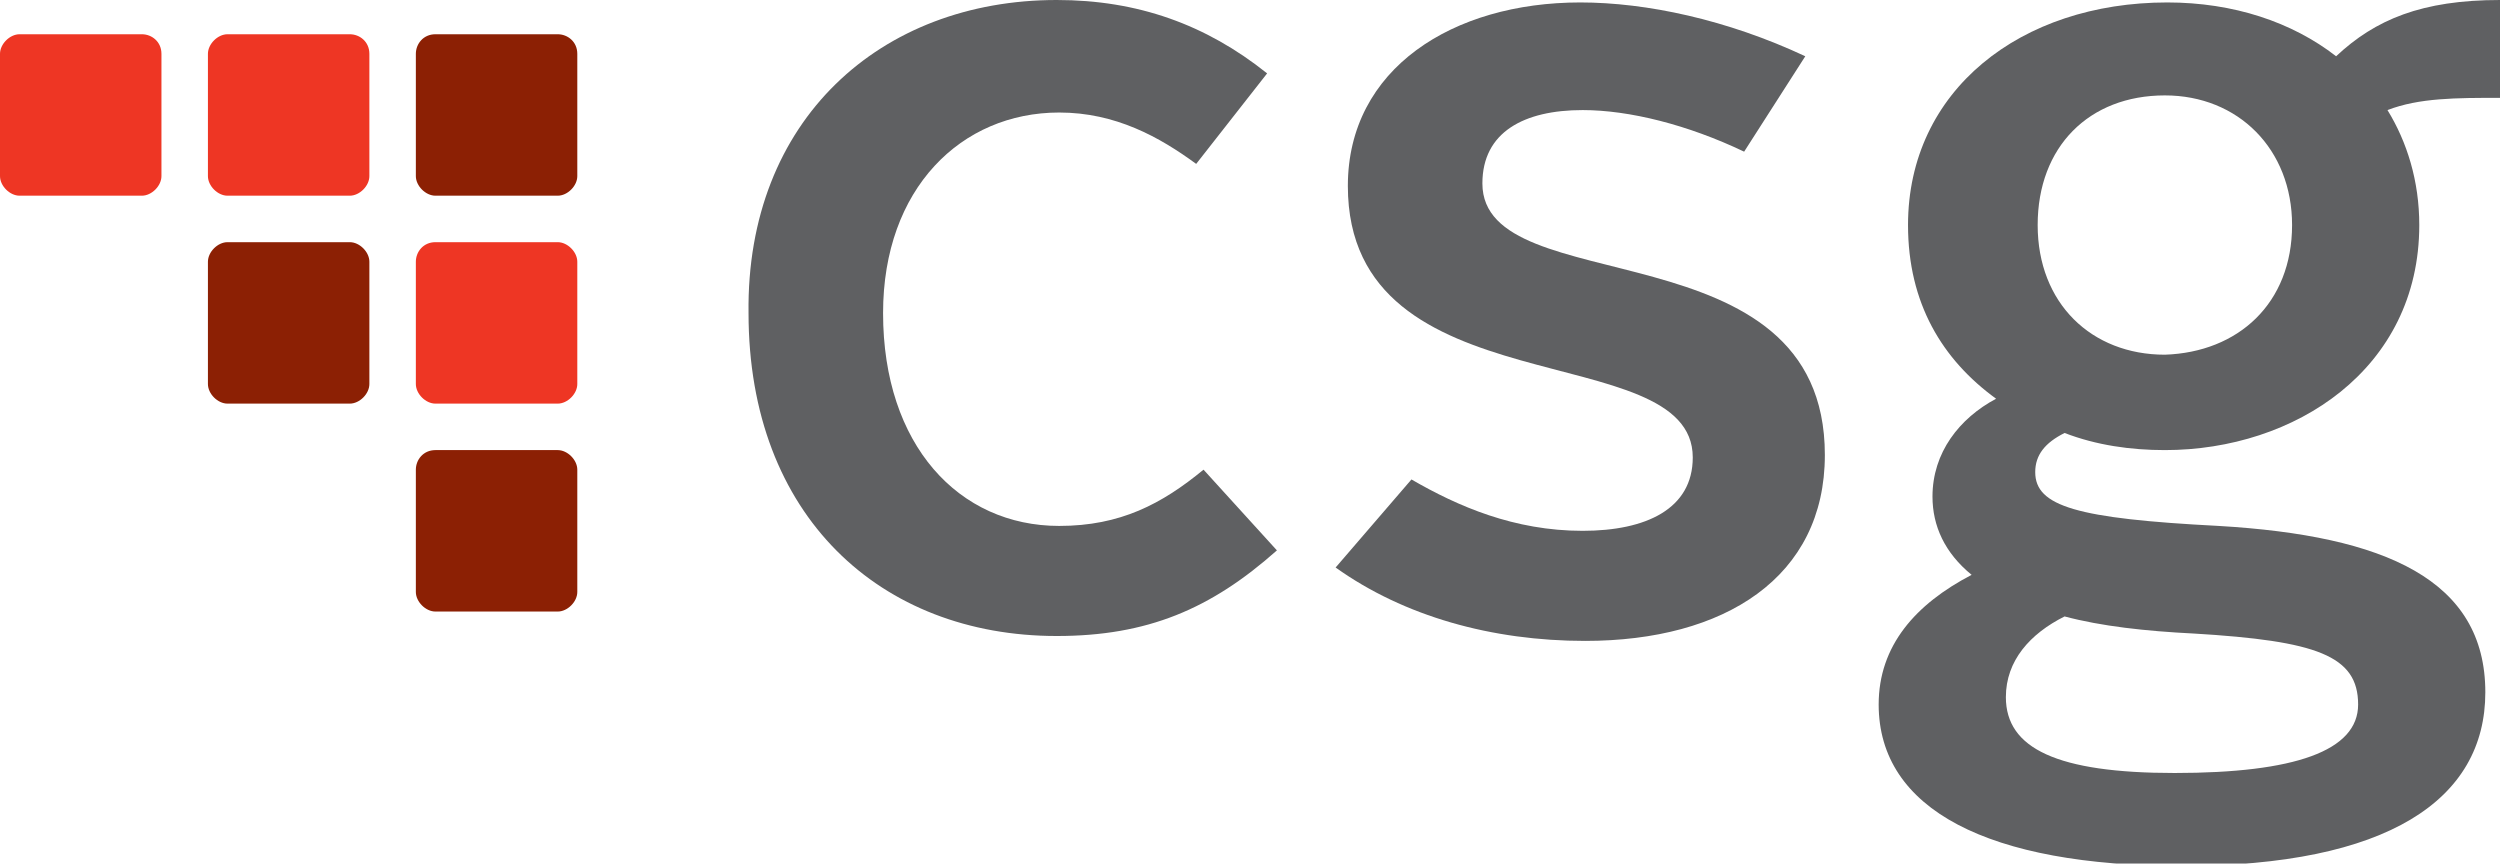
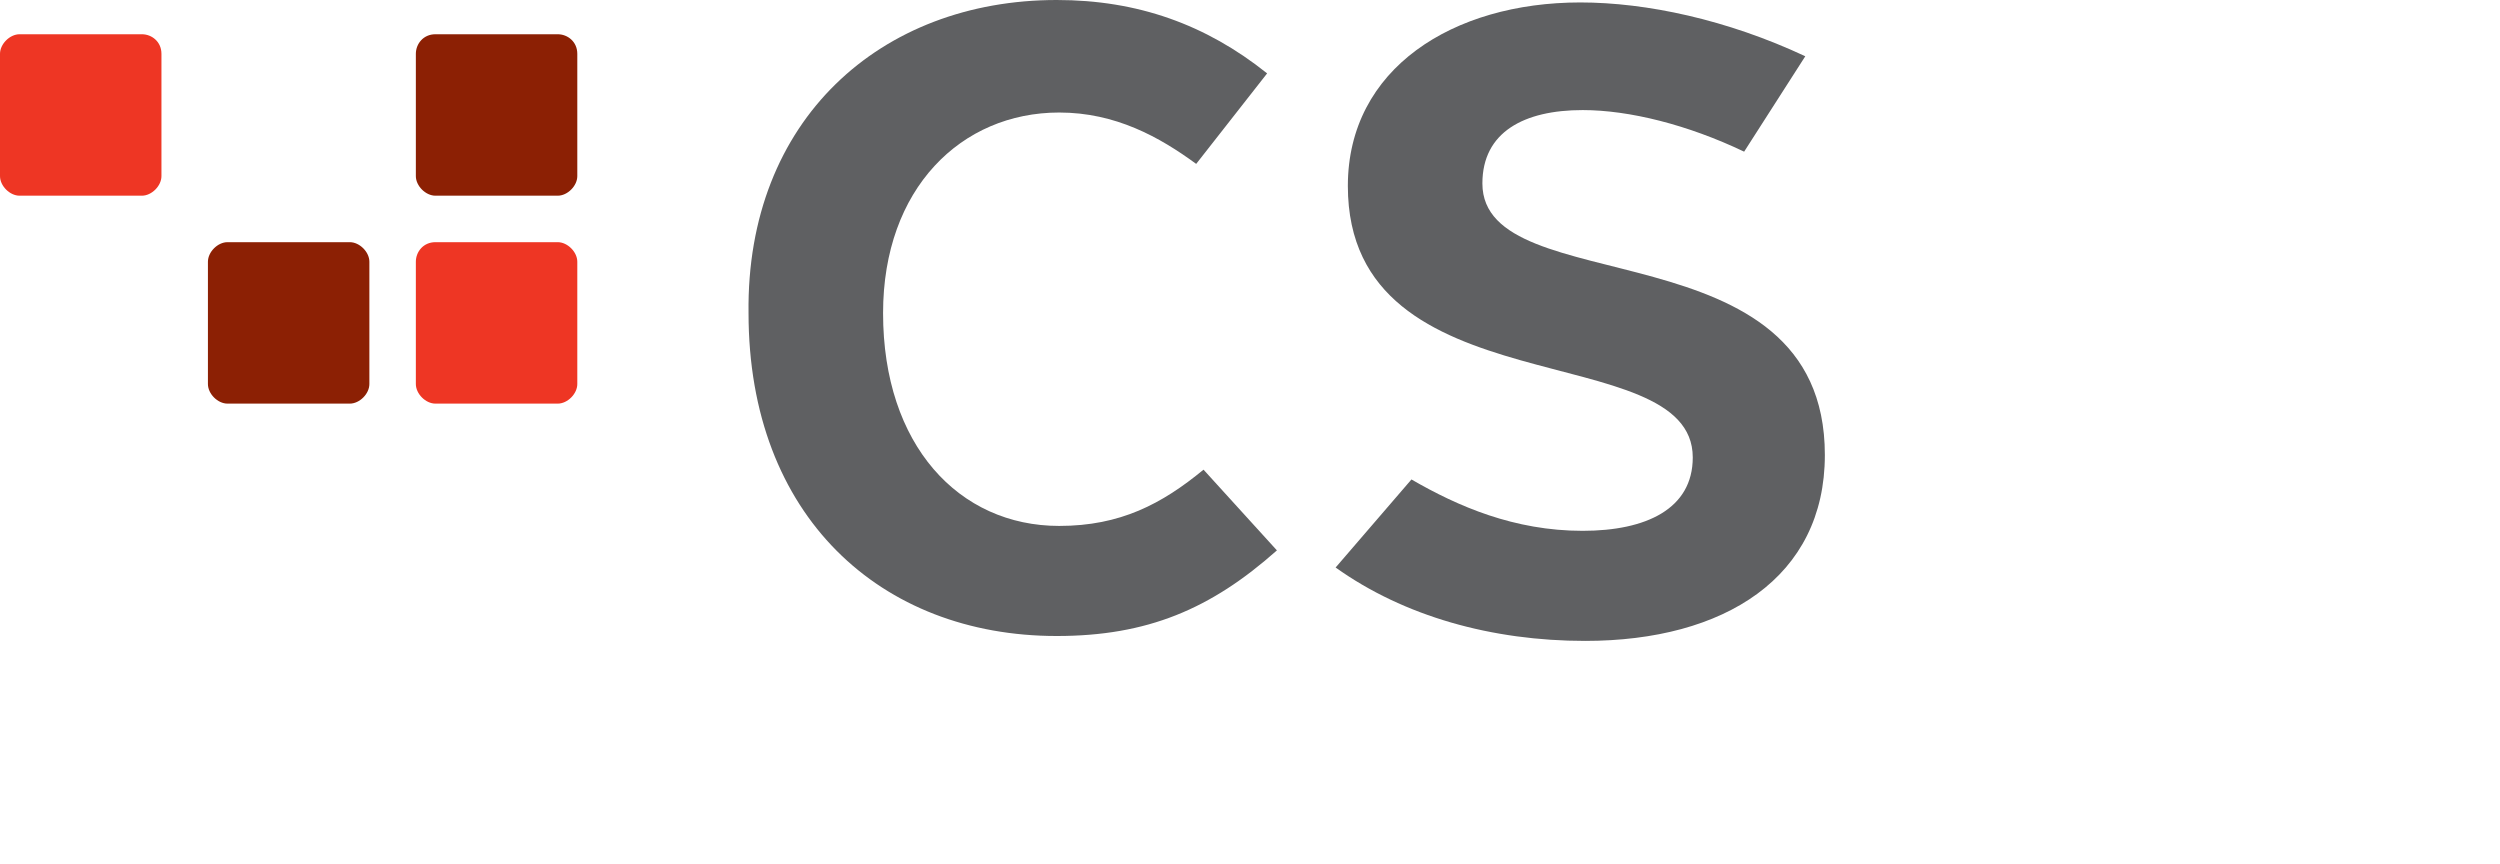
<svg xmlns="http://www.w3.org/2000/svg" version="1.1" id="Layer_1" x="0px" y="0px" viewBox="0 0 102.2 35.3" style="enable-background:new 0 0 102.2 35.3;" xml:space="preserve">
  <style type="text/css">
	.st0{fill:#5F6062;}
	.st1{fill:#8C2004;}
	.st2{fill:#EE3624;}
</style>
  <path class="st0" d="M43.2,0c3.3,0,6.1,1,8.6,3l-2.9,3.7c-1.5-1.1-3.3-2.1-5.6-2.1c-4,0-7.2,3.1-7.2,8.2c0,5.4,3.1,8.7,7.2,8.7  c2.5,0,4.2-0.9,5.9-2.3l3,3.3c-2.7,2.4-5.3,3.5-9,3.5c-7.2,0-12.6-4.9-12.6-13.2C30.5,4.9,36,0,43.2,0" />
  <path class="st0" d="M57.7,19.6c1.9,1.1,4.2,2.1,7,2.1c2.6,0,4.5-0.9,4.5-3c0-5-14.1-1.9-14.1-11.1c0-4.8,4.3-7.5,9.5-7.5  c2.7,0,6,0.7,9.2,2.2l-2.5,3.9c-2.3-1.1-4.7-1.7-6.6-1.7c-2.4,0-4.1,0.9-4.1,3c0,4.9,14,1.6,14,11.1c0,5-4.1,7.6-9.8,7.6  c-3.8,0-7.4-1-10.2-3L57.7,19.6z" />
-   <path class="st0" d="M80.6,23.5c-1.1-0.9-1.6-2-1.6-3.2c0-1.8,1.1-3.2,2.6-4c-2.2-1.6-3.6-3.9-3.6-7.1c0-5.5,4.6-9.1,10.6-9.1  c2.7,0,5.1,0.8,6.9,2.2C97.1,0.8,99,0,102.2,0v4c-1.8,0-3.3,0-4.6,0.5c0.8,1.3,1.3,2.9,1.3,4.7c0,5.9-5.1,9.2-10.4,9.2  c-1.4,0-2.8-0.2-4.1-0.7c-0.8,0.4-1.2,0.9-1.2,1.6c0,1.4,1.7,1.9,7.5,2.2c6.8,0.4,10.9,2.2,10.9,6.8c0,4.4-4,7.1-12.4,7.1  c-7.9,0-12.4-2.3-12.4-6.6C76.8,26.4,78.3,24.7,80.6,23.5 M84.4,25.2C83,25.9,82,27,82,28.5c0,2.1,2.1,3.1,6.9,3.1  c4.9,0,7.5-0.9,7.5-2.8c0-2-1.7-2.6-6.7-2.9C87.7,25.8,85.9,25.6,84.4,25.2 M93.7,9.2c0-3.1-2.2-5.3-5.2-5.3c-3.1,0-5.2,2.1-5.2,5.3  c0,3.2,2.2,5.3,5.2,5.3C91.5,14.4,93.7,12.4,93.7,9.2" />
-   <path class="st1" d="M23.6,24.2c0,0.4-0.4,0.8-0.8,0.8h-5c-0.4,0-0.8-0.4-0.8-0.8v-5c0-0.4,0.3-0.8,0.8-0.8h5c0.4,0,0.8,0.4,0.8,0.8  V24.2z" />
  <path class="st1" d="M15.1,15.7c0,0.4-0.4,0.8-0.8,0.8h-5c-0.4,0-0.8-0.4-0.8-0.8v-5c0-0.4,0.4-0.8,0.8-0.8h5c0.4,0,0.8,0.4,0.8,0.8  V15.7z" />
  <path class="st2" d="M23.6,15.7c0,0.4-0.4,0.8-0.8,0.8h-5c-0.4,0-0.8-0.4-0.8-0.8v-5c0-0.4,0.3-0.8,0.8-0.8h5c0.4,0,0.8,0.4,0.8,0.8  V15.7z" />
  <path class="st2" d="M6.6,7.2C6.6,7.6,6.2,8,5.8,8h-5C0.4,8,0,7.6,0,7.2v-5c0-0.4,0.4-0.8,0.8-0.8h5c0.4,0,0.8,0.3,0.8,0.8V7.2z" />
-   <path class="st2" d="M15.1,7.2c0,0.4-0.4,0.8-0.8,0.8h-5C8.9,8,8.5,7.6,8.5,7.2v-5c0-0.4,0.4-0.8,0.8-0.8h5c0.4,0,0.8,0.3,0.8,0.8  V7.2z" />
  <path class="st1" d="M23.6,7.2c0,0.4-0.4,0.8-0.8,0.8h-5c-0.4,0-0.8-0.4-0.8-0.8v-5c0-0.4,0.3-0.8,0.8-0.8h5c0.4,0,0.8,0.3,0.8,0.8  V7.2z" />
</svg>